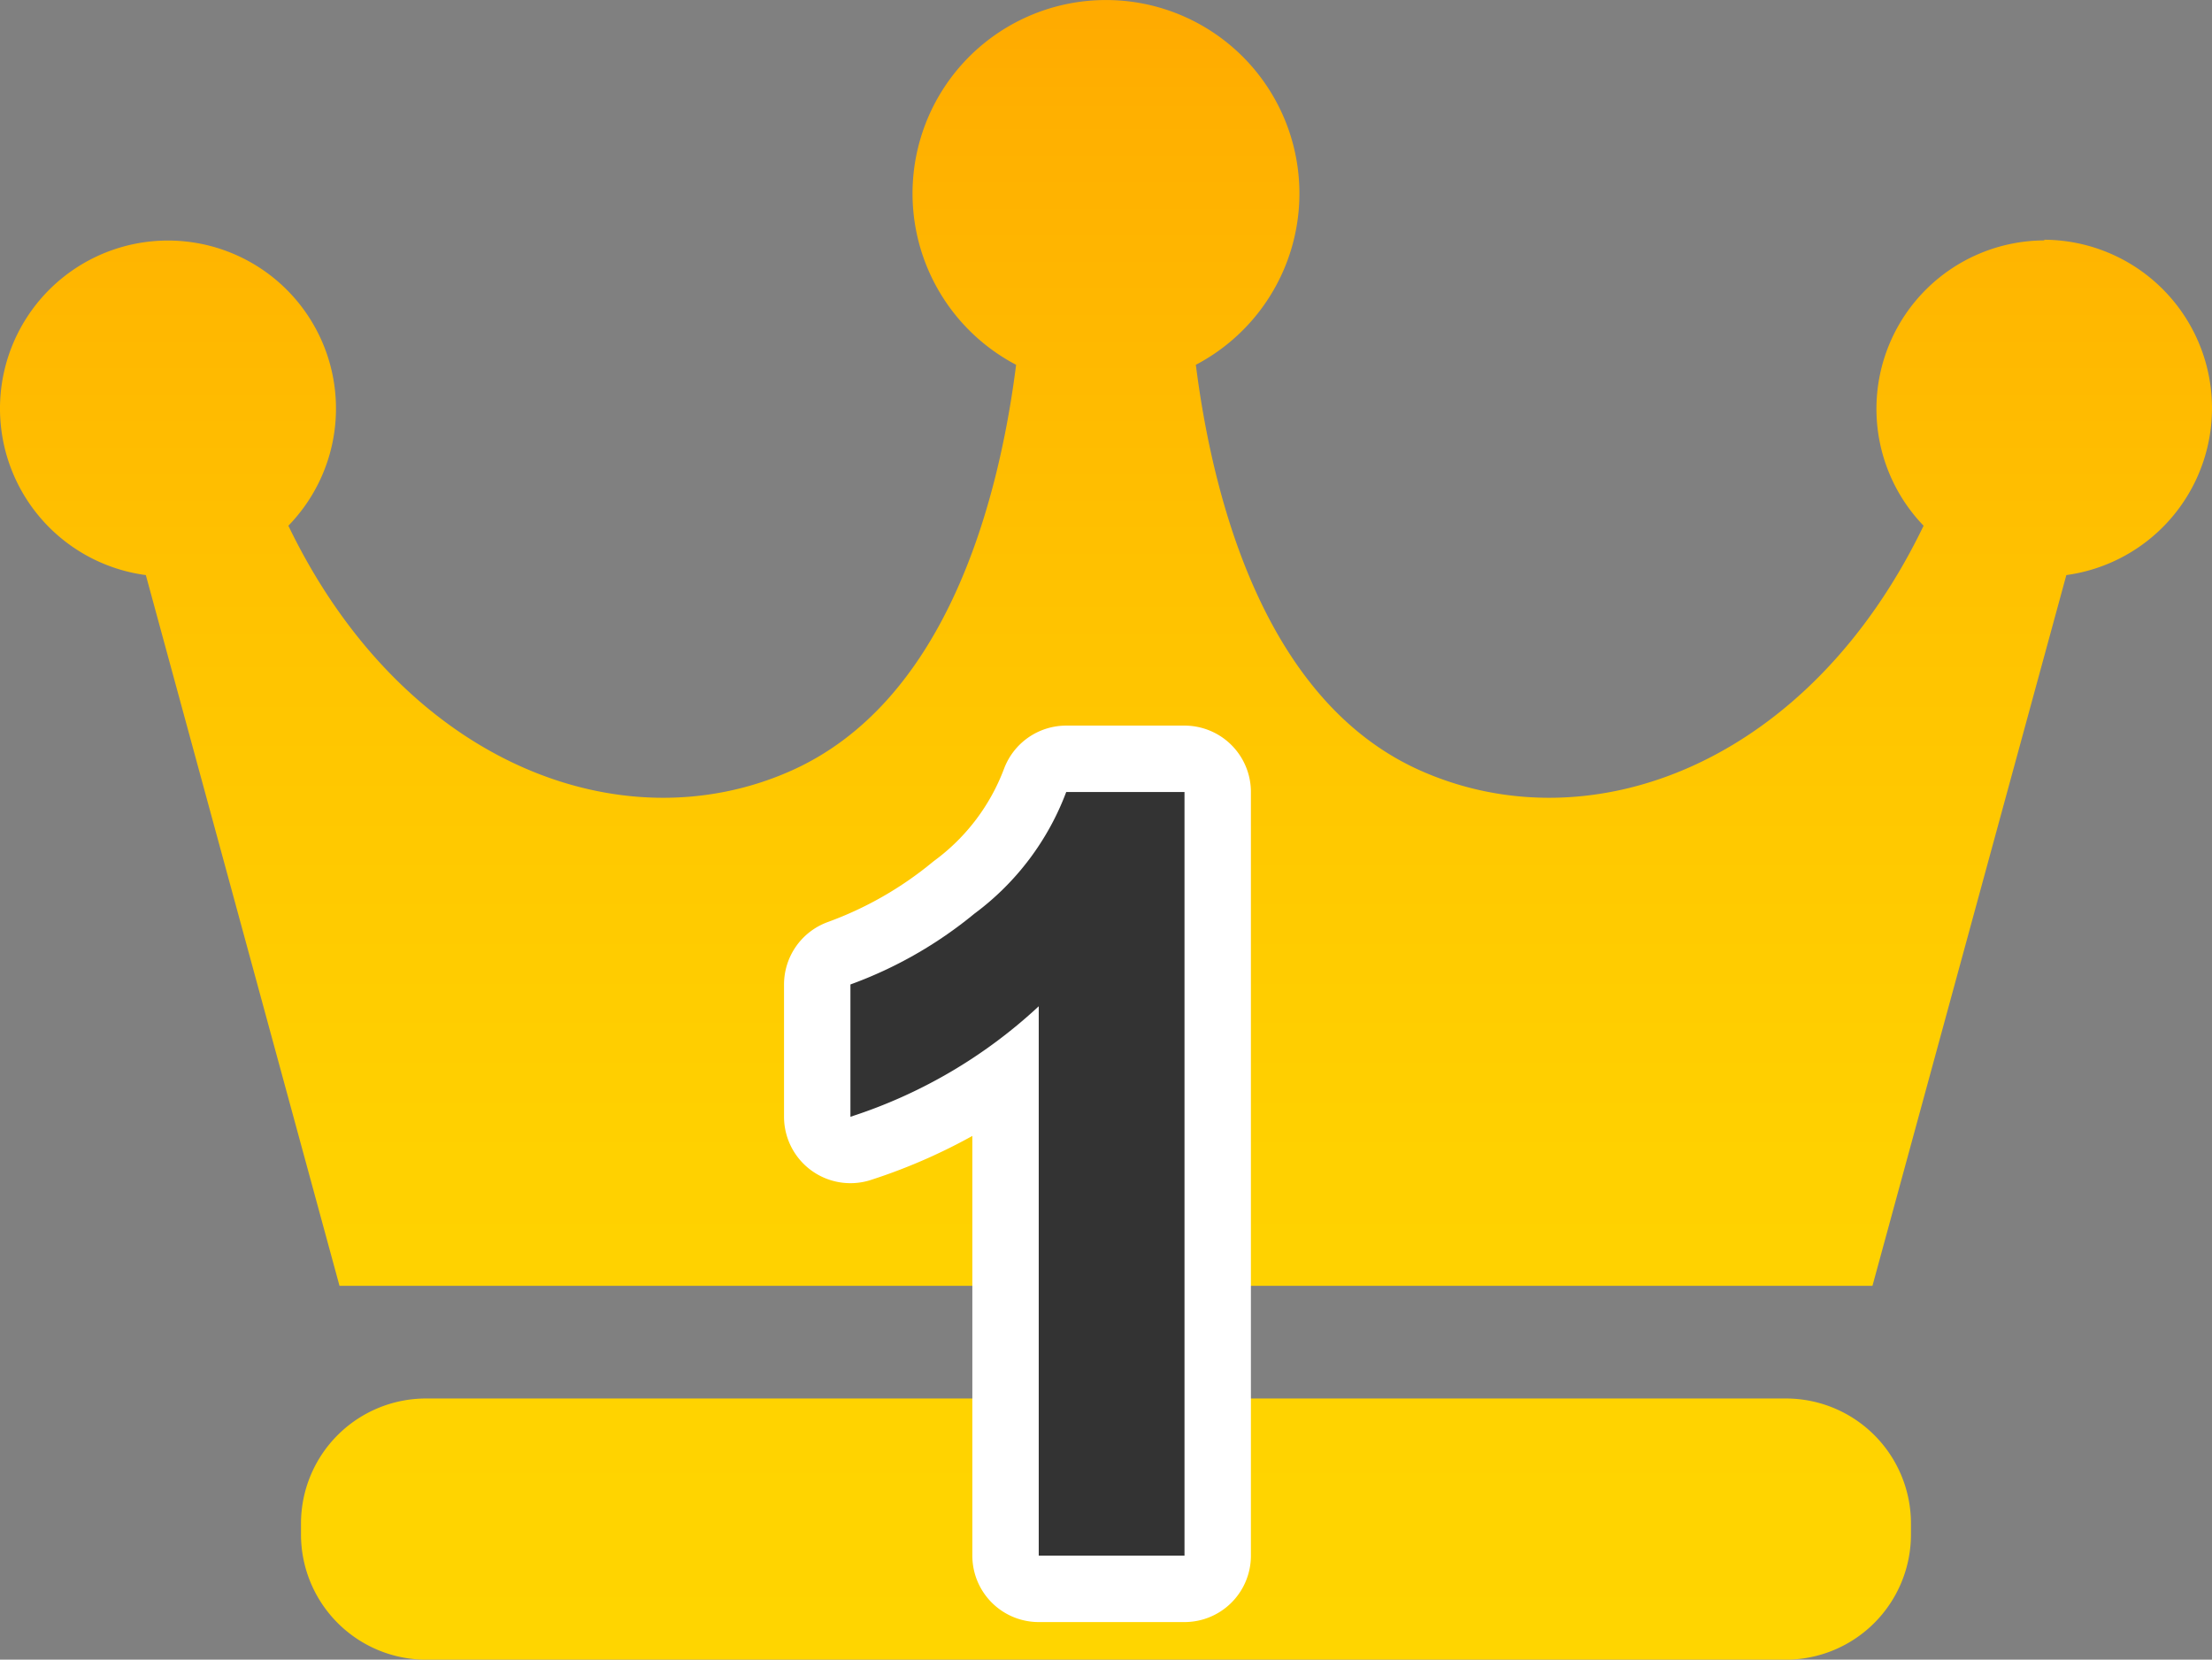
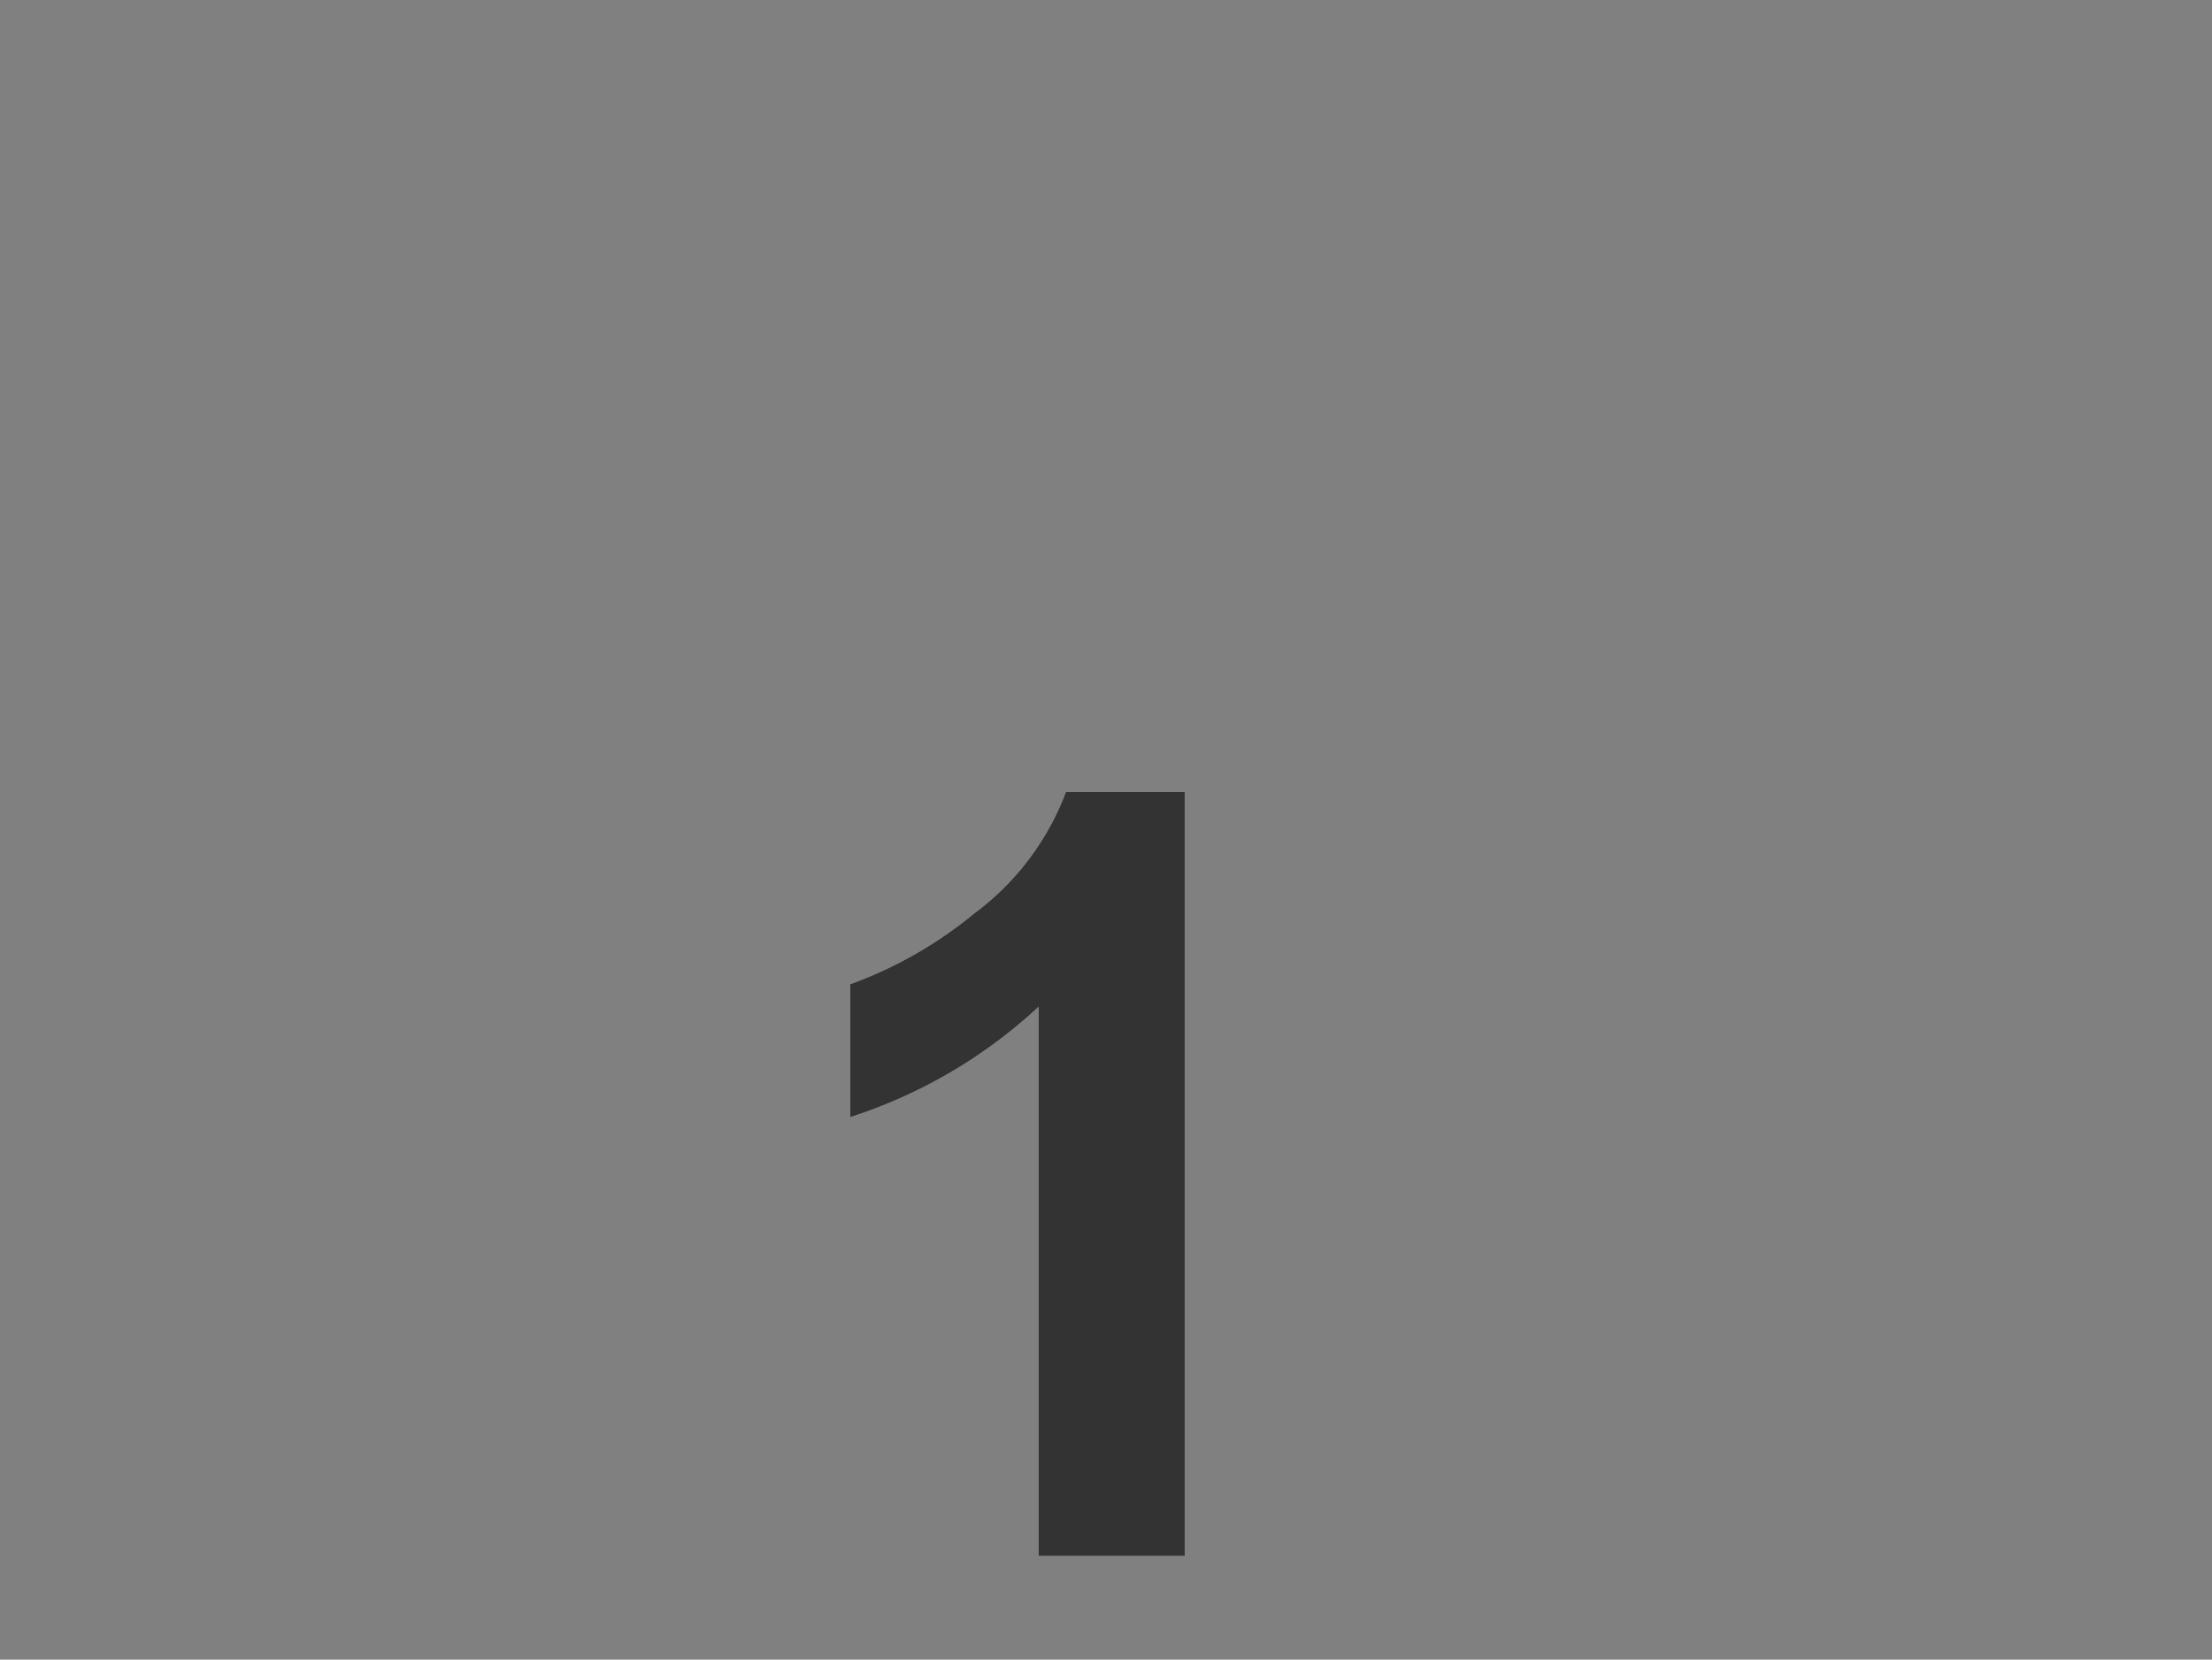
<svg xmlns="http://www.w3.org/2000/svg" id="レイヤー_1" data-name="レイヤー 1" viewBox="0 0 99.94 74.98">
  <rect x="0" y="0" width="99.94" height="74.98" fill="#808080" stroke="none" />
  <defs>
    <style>.cls-1{fill:url(#名称未設定グラデーション_3);}.cls-2{fill:#333;}.cls-3{fill:none;stroke:#fff;stroke-linecap:round;stroke-linejoin:round;stroke-width:6px;}</style>
    <linearGradient id="名称未設定グラデーション_3" x1="49.97" y1="1.019" x2="49.97" y2="76.001" gradientTransform="matrix(1, 0, 0, -1, 0, 76)" gradientUnits="userSpaceOnUse">
      <stop offset="0" stop-color="#ffd500" />
      <stop offset="0.3" stop-color="#ffd100" />
      <stop offset="0.61" stop-color="#ffc400" />
      <stop offset="0.93" stop-color="#ffb000" />
      <stop offset="1" stop-color="#fa0" />
    </linearGradient>
  </defs>
-   <path class="cls-1" d="M92.369,10.861a7.61,7.61,0,0,0-5.46,12.89c-5.17,10.73-15,14.47-22.69,11.08-6.82-3-9.34-11.66-10.19-18.35a8.74,8.74,0,1,0-8.12,0c-.85,6.69-3.37,15.33-10.19,18.35-7.65,3.39-17.52-.35-22.69-11.08a7.59,7.59,0,1,0-6.44,2.23l8.75,32.11h69.26l8.76-32.11a7.61,7.61,0,0,0-1-15.15Zm-11.68,52.32h-61.43a5.65,5.65,0,0,0-5.66,5.64q0,.01,0,.02v.48a5.66,5.66,0,0,0,5.66,5.66h61.43a5.66,5.66,0,0,0,5.65-5.66v-.48a5.65,5.65,0,0,0-5.64-5.66Z" />
  <path class="cls-2" d="M53.517,70.281H46.931V45.461a22.705,22.705,0,0,1-8.508,4.992V44.476a19.047,19.047,0,0,0,5.602-3.199,12.157,12.157,0,0,0,4.148-5.496h5.344Z" />
-   <path class="cls-3" d="M53.517,70.281H46.931V45.461a22.705,22.705,0,0,1-8.508,4.992V44.476a19.047,19.047,0,0,0,5.602-3.199,12.157,12.157,0,0,0,4.148-5.496h5.344Z" />
  <path class="cls-2" d="M53.517,70.281H46.931V45.461a22.705,22.705,0,0,1-8.508,4.992V44.476a19.047,19.047,0,0,0,5.602-3.199,12.157,12.157,0,0,0,4.148-5.496h5.344Z" />
</svg>